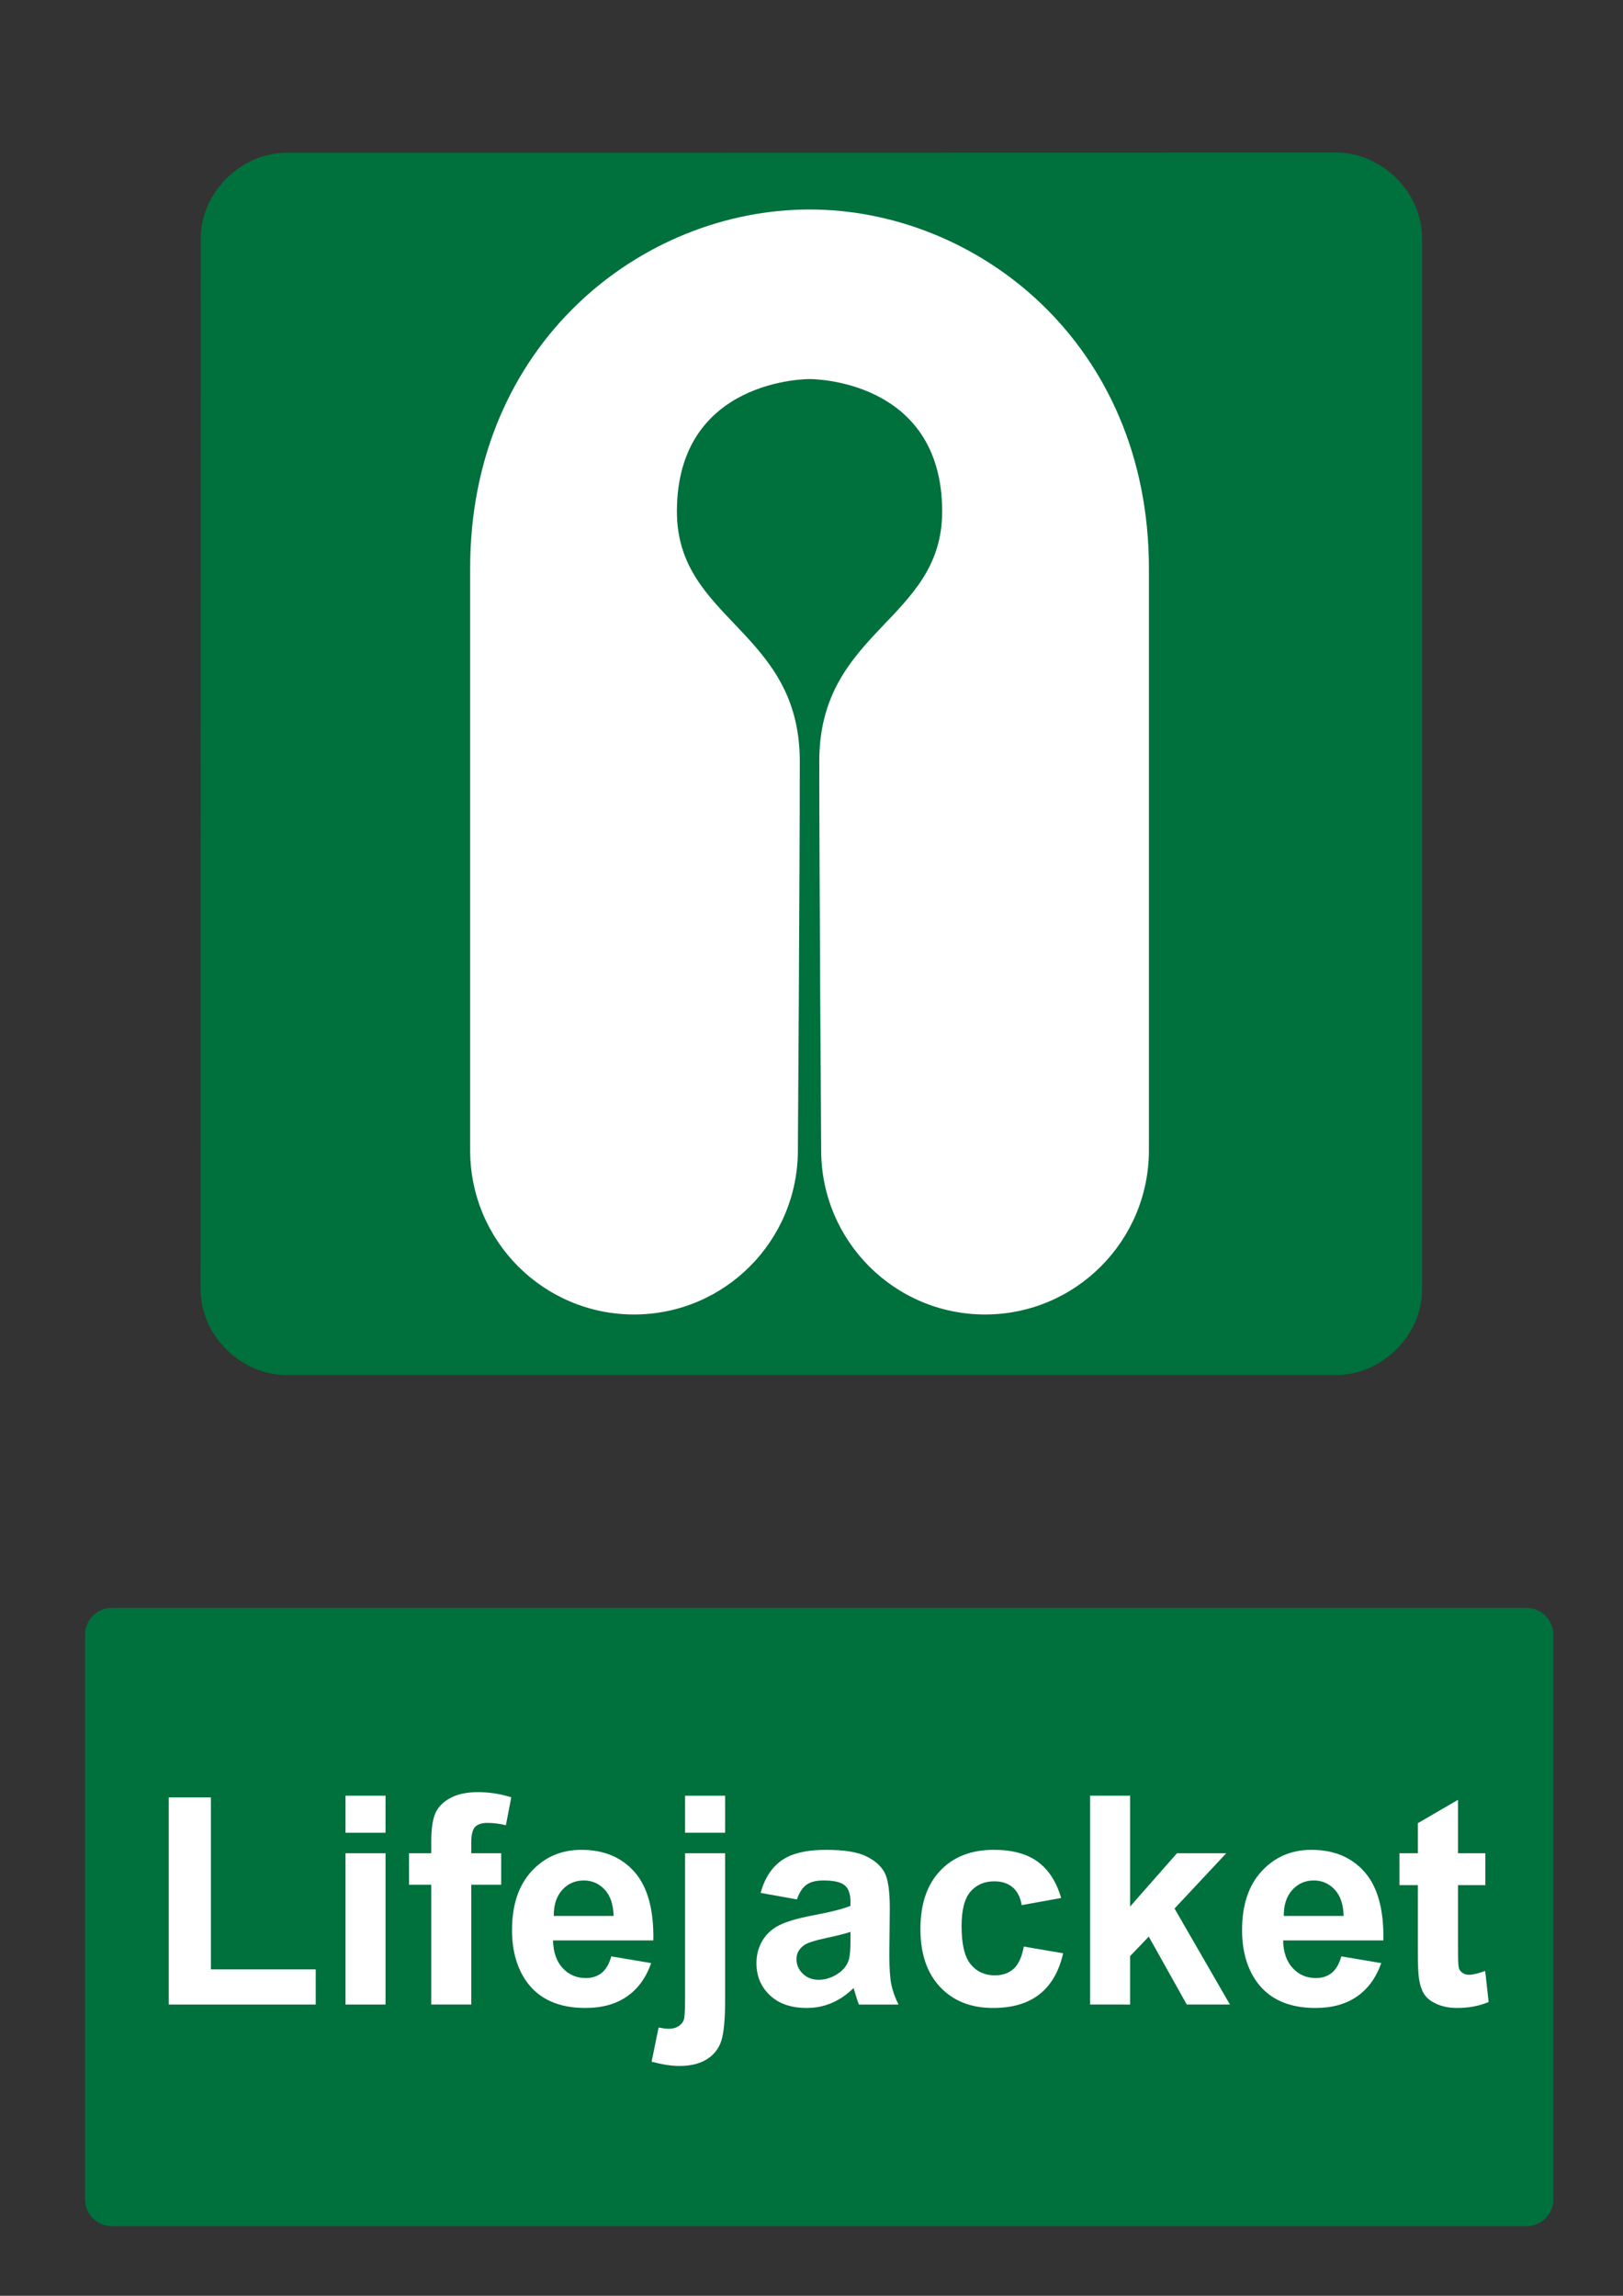
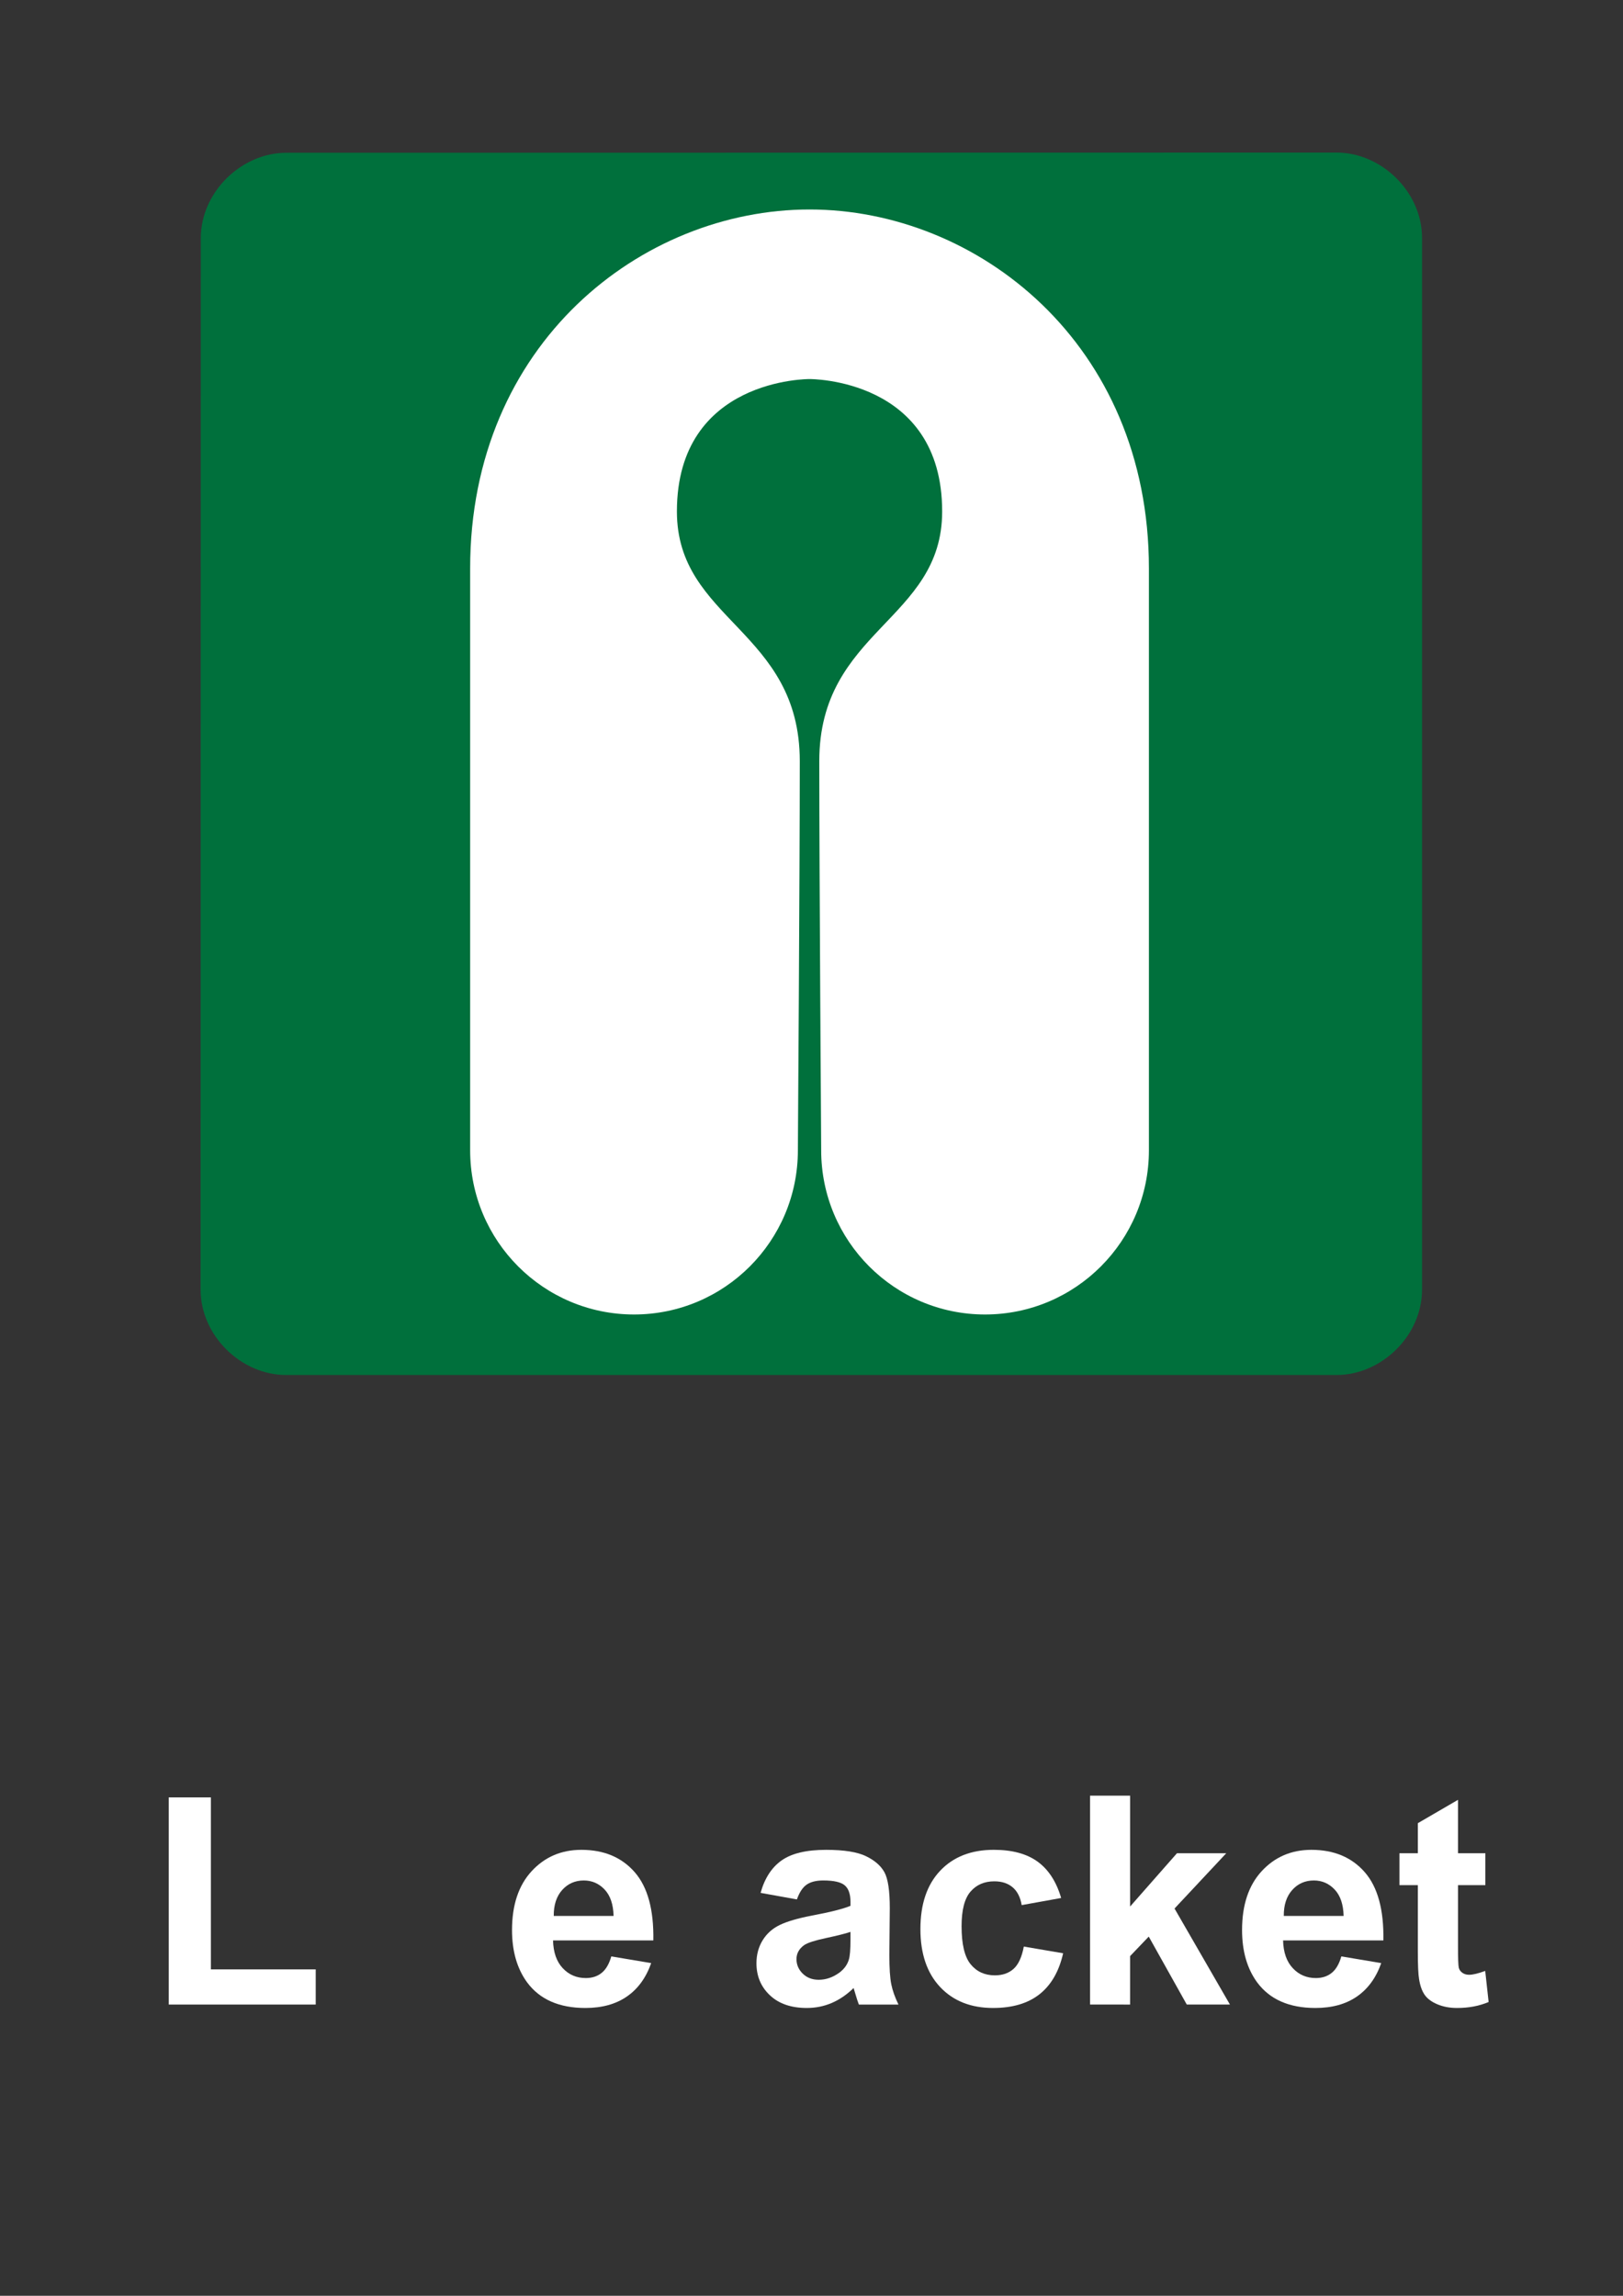
<svg xmlns="http://www.w3.org/2000/svg" version="1.1" id="Layer_1" x="0px" y="0px" width="595.279px" height="841.89px" viewBox="0 0 595.279 841.89" enable-background="new 0 0 595.279 841.89" xml:space="preserve">
  <rect x="0" y="0" width="595.279" height="841.89" fill="#333333" stroke="none" />
  <path fill="#00703C" d="M73.644,87.389c0-17.151,15.098-31.361,31.306-31.361l385.322-0.076c16.209,0,31.304,14.208,31.304,31.361  v385.55c0,17.154-15.095,31.361-31.304,31.361h-385.4c-16.207,0-31.302-14.207-31.302-31.361L73.644,87.389" />
  <path fill="#FFFFFF" d="M296.916,76.822c61.504,0,124.478,49.125,124.478,131.614v213.39c0,33.252-26.913,60.209-60.105,60.209  c-33.188,0-60.101-26.957-60.101-60.209c0,0-0.695-102.647-0.695-142.687c0-48.13,45.069-51.539,45.069-91.575  c0-48.981-48.646-48.558-48.646-48.558s-48.644-0.424-48.644,48.558c0,40.036,45.067,43.444,45.067,91.575  c0,40.039-0.696,142.687-0.696,142.687c0,33.252-26.908,60.209-60.101,60.209c-33.193,0-60.104-26.957-60.104-60.209v-213.39  C172.439,125.948,235.411,76.822,296.916,76.822" />
-   <path fill="#00703C" d="M41.1,589.611h518.74c5.479,0,9.92,4.439,9.92,9.92v206.93c0,5.479-4.439,9.92-9.92,9.92H41.1  c-5.479,0-9.92-4.439-9.92-9.92v-206.93C31.18,594.05,35.62,589.611,41.1,589.611" />
  <g>
    <path fill="#FFFFFF" d="M61.883,735.089v-75.965h15.465v63.063h38.453v12.902H61.883z" />
-     <path fill="#FFFFFF" d="M126.72,672.082v-13.584h14.681v13.584H126.72z M126.72,735.089v-55.484h14.681v55.484H126.72z" />
-     <path fill="#FFFFFF" d="M150.022,679.605h8.15v-4.18c0-4.668,0.496-8.15,1.489-10.449c0.991-2.299,2.82-4.172,5.484-5.615   c2.665-1.445,6.035-2.168,10.11-2.168c4.18,0,8.271,0.627,12.278,1.881l-1.985,10.238c-2.334-0.557-4.581-0.836-6.74-0.836   c-2.125,0-3.648,0.496-4.572,1.488c-0.923,0.994-1.384,2.9-1.384,5.721v3.92h10.973v11.547h-10.973v43.938h-14.681v-43.938h-8.15   V679.605L150.022,679.605z" />
    <path fill="#FFFFFF" d="M224.211,717.431l14.629,2.455c-1.881,5.363-4.852,9.449-8.908,12.252   c-4.058,2.805-9.135,4.205-15.229,4.205c-9.648,0-16.789-3.15-21.422-9.457c-3.656-5.049-5.485-11.424-5.485-19.121   c0-9.193,2.403-16.395,7.21-21.604c4.807-5.205,10.884-7.811,18.233-7.811c8.256,0,14.769,2.727,19.54,8.178   s7.054,13.801,6.845,25.051h-36.781c0.104,4.355,1.288,7.742,3.553,10.162c2.265,2.422,5.085,3.631,8.464,3.631   c2.3,0,4.232-0.627,5.8-1.881C222.226,722.238,223.41,720.218,224.211,717.431z M225.047,702.593   c-0.104-4.25-1.202-7.479-3.292-9.691c-2.09-2.211-4.633-3.316-7.628-3.316c-3.205,0-5.853,1.166-7.941,3.5   c-2.09,2.334-3.118,5.504-3.083,9.508H225.047L225.047,702.593z" />
-     <path fill="#FFFFFF" d="M265.956,679.605v53.762c0,7.07-0.462,12.061-1.386,14.969c-0.923,2.908-2.698,5.18-5.328,6.818   c-2.631,1.637-5.982,2.455-10.058,2.455c-1.463,0-3.039-0.131-4.728-0.393c-1.689-0.262-3.51-0.654-5.46-1.176l2.56-12.539   c0.697,0.139,1.35,0.252,1.959,0.34c0.609,0.086,1.175,0.131,1.698,0.131c1.497,0,2.725-0.322,3.683-0.967s1.594-1.42,1.907-2.326   c0.313-0.904,0.47-3.621,0.47-8.148v-52.926H265.956L265.956,679.605z M251.275,672.082v-13.584h14.682v13.584H251.275z" />
    <path fill="#FFFFFF" d="M292.288,696.533l-13.323-2.402c1.497-5.363,4.075-9.334,7.731-11.912c3.657-2.578,9.092-3.867,16.3-3.867   c6.55,0,11.425,0.775,14.629,2.326c3.205,1.549,5.462,3.52,6.767,5.902c1.307,2.387,1.961,6.768,1.961,13.141l-0.158,17.137   c0,4.877,0.236,8.475,0.705,10.789c0.471,2.316,1.35,4.799,2.639,7.445h-14.522c-0.385-0.975-0.854-2.422-1.41-4.336   c-0.244-0.871-0.418-1.445-0.523-1.725c-2.508,2.438-5.188,4.266-8.045,5.486c-2.856,1.219-5.903,1.826-9.144,1.826   c-5.713,0-10.214-1.549-13.506-4.648c-3.291-3.102-4.938-7.02-4.938-11.756c0-3.135,0.749-5.93,2.247-8.387   c1.497-2.455,3.597-4.336,6.296-5.643c2.699-1.305,6.592-2.445,11.678-3.422c6.86-1.287,11.614-2.49,14.264-3.605v-1.463   c0-2.818-0.697-4.832-2.09-6.033c-1.396-1.201-4.023-1.803-7.892-1.803c-2.61,0-4.648,0.514-6.111,1.541   S293.193,693.957,292.288,696.533z M311.934,708.445c-1.881,0.627-4.859,1.377-8.937,2.248c-4.073,0.869-6.738,1.723-7.992,2.559   c-1.916,1.359-2.874,3.084-2.874,5.174c0,2.055,0.766,3.83,2.299,5.328c1.532,1.498,3.482,2.246,5.851,2.246   c2.646,0,5.174-0.869,7.576-2.611c1.777-1.322,2.943-2.943,3.5-4.859c0.383-1.254,0.576-3.639,0.576-7.156L311.934,708.445   L311.934,708.445z" />
    <path fill="#FFFFFF" d="M389.204,696.009l-14.473,2.613c-0.488-2.891-1.594-5.068-3.317-6.531   c-1.725-1.463-3.963-2.193-6.714-2.193c-3.656,0-6.574,1.264-8.751,3.787c-2.178,2.525-3.266,6.748-3.266,12.67   c0,6.584,1.104,11.232,3.317,13.949c2.212,2.719,5.181,4.074,8.907,4.074c2.786,0,5.068-0.791,6.845-2.377   c1.776-1.584,3.03-4.311,3.762-8.176l14.42,2.455c-1.497,6.619-4.371,11.617-8.62,14.994c-4.25,3.379-9.944,5.068-17.085,5.068   c-8.115,0-14.585-2.561-19.409-7.68c-4.824-5.121-7.234-12.209-7.234-21.266c0-9.16,2.42-16.291,7.262-21.395   c4.841-5.104,11.39-7.654,19.645-7.654c6.758,0,12.129,1.455,16.118,4.361C384.598,685.623,387.463,690.054,389.204,696.009z" />
    <path fill="#FFFFFF" d="M399.811,735.089v-76.592h14.681v40.646l17.188-19.539h18.078l-18.967,20.27l20.323,35.215h-15.83   l-13.948-24.922l-6.846,7.158v17.764H399.811L399.811,735.089z" />
    <path fill="#FFFFFF" d="M491.973,717.431l14.629,2.455c-1.881,5.363-4.852,9.449-8.908,12.252   c-4.058,2.805-9.135,4.205-15.229,4.205c-9.648,0-16.789-3.15-21.421-9.457c-3.657-5.049-5.485-11.424-5.485-19.121   c0-9.193,2.402-16.395,7.209-21.604c4.807-5.205,10.885-7.811,18.234-7.811c8.255,0,14.768,2.727,19.54,8.178   c4.771,5.451,7.054,13.801,6.845,25.051h-36.781c0.104,4.355,1.288,7.742,3.553,10.162c2.265,2.422,5.085,3.631,8.463,3.631   c2.3,0,4.232-0.627,5.801-1.881C489.99,722.238,491.171,720.218,491.973,717.431z M492.809,702.593   c-0.104-4.25-1.202-7.479-3.292-9.691c-2.09-2.211-4.632-3.316-7.627-3.316c-3.205,0-5.853,1.166-7.941,3.5   c-2.09,2.334-3.118,5.504-3.083,9.508H492.809L492.809,702.593z" />
    <path fill="#FFFFFF" d="M544.794,679.605v11.703h-10.031v22.361c0,4.527,0.096,7.166,0.287,7.914   c0.19,0.75,0.627,1.367,1.307,1.855c0.679,0.486,1.506,0.73,2.481,0.73c1.357,0,3.325-0.471,5.903-1.41l1.254,11.391   c-3.413,1.463-7.279,2.193-11.6,2.193c-2.646,0-5.033-0.443-7.157-1.332c-2.125-0.889-3.684-2.039-4.676-3.447   c-0.993-1.412-1.681-3.318-2.063-5.723c-0.314-1.707-0.472-5.154-0.472-10.344v-24.191h-6.739v-11.701h6.739V668.58l14.733-8.568   v19.594H544.794L544.794,679.605z" />
  </g>
</svg>